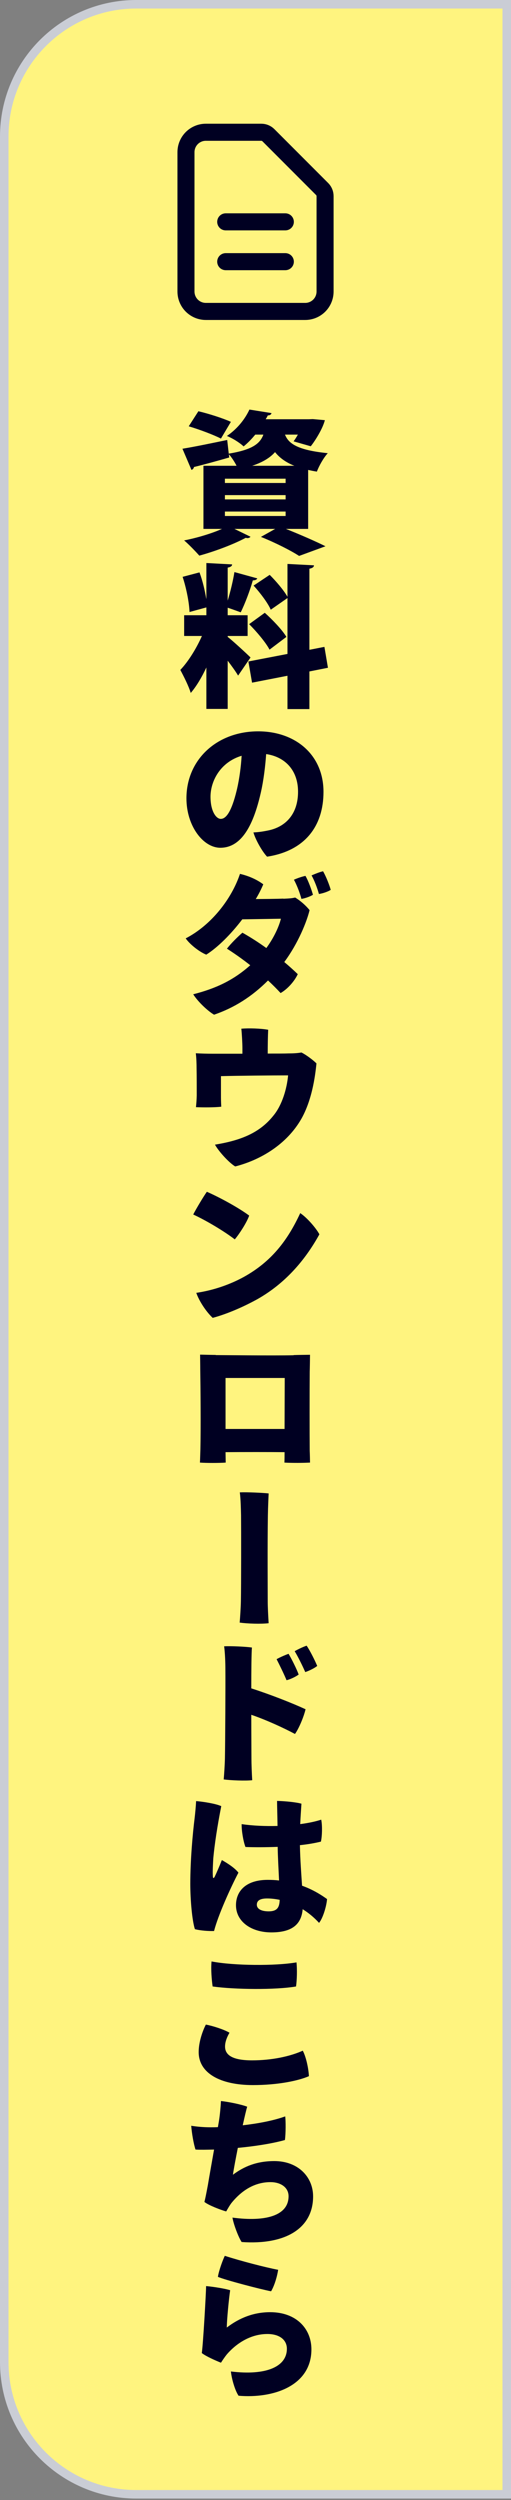
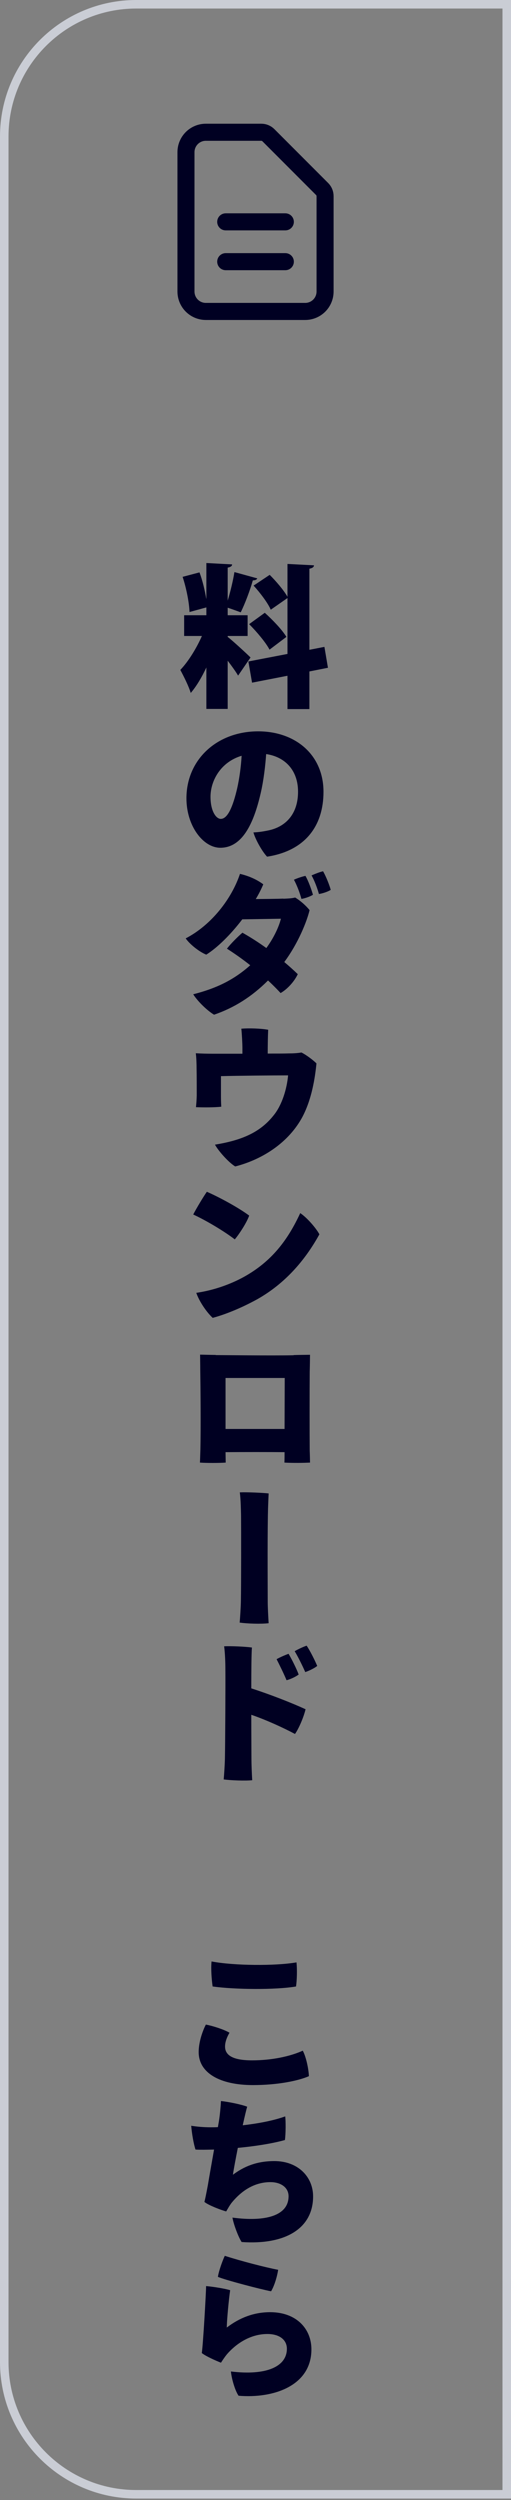
<svg xmlns="http://www.w3.org/2000/svg" width="60" height="293" viewBox="0 0 60 293" fill="none">
  <rect x="0" y="0" width="60" height="293" fill="#808080" stroke="none" />
-   <path d="M16 0.5H59.5V292.323H16C7.44 292.323 0.5 285.383 0.5 276.823V16C0.5 7.44 7.44 0.5 16 0.5Z" fill="#FFF47F" />
  <path d="M16 0.5H59.5V292.323H16C7.44 292.323 0.5 285.383 0.5 276.823V16C0.5 7.44 7.44 0.5 16 0.5Z" stroke="#CACDD5" />
  <path d="M26.503 26H33.503M26.503 30.667H33.503M35.836 36.5H24.169C23.55 36.5 22.957 36.254 22.519 35.817C22.082 35.379 21.836 34.785 21.836 34.167V17.833C21.836 17.215 22.082 16.621 22.519 16.183C22.957 15.746 23.55 15.5 24.169 15.5H30.686C30.996 15.5 31.292 15.623 31.511 15.842L37.827 22.158C38.046 22.377 38.169 22.674 38.169 22.983V34.167C38.169 34.785 37.923 35.379 37.486 35.817C37.048 36.254 36.455 36.5 35.836 36.5Z" stroke="#000022" stroke-width="2" stroke-linecap="round" stroke-linejoin="round" />
  <path d="M25.585 266.841C25.693 266.121 26.143 264.897 26.395 264.375C28.231 264.969 31.201 265.743 32.659 266.013C32.551 266.751 32.245 267.831 31.831 268.533C30.607 268.299 26.467 267.219 25.585 266.841ZM27.025 268.407C26.881 269.325 26.629 271.953 26.629 272.781C28.159 271.611 29.833 270.981 31.723 270.981C34.819 270.981 36.565 272.943 36.565 275.337C36.565 279.621 32.101 281.115 28.015 280.773C27.601 280.197 27.187 278.757 27.115 277.929C31.219 278.433 33.685 277.389 33.685 275.265C33.685 274.257 32.857 273.537 31.399 273.537C29.311 273.537 27.637 274.761 26.629 275.931C26.413 276.201 26.125 276.615 25.945 276.903C25.351 276.669 24.163 276.147 23.695 275.769C23.857 274.653 24.199 268.605 24.199 267.921C25.009 267.993 26.413 268.209 27.025 268.407Z" fill="#000022" />
  <path d="M25.585 249.294L25.711 248.556C25.819 247.872 25.909 246.936 25.945 246.234C26.809 246.324 28.339 246.63 29.023 246.9C28.933 247.188 28.735 248.016 28.501 249.078C30.211 248.88 32.047 248.556 33.487 248.034C33.559 248.502 33.559 250.14 33.451 250.806C31.885 251.238 29.851 251.544 27.925 251.724C27.673 253.002 27.439 254.226 27.349 254.874C28.645 253.902 30.139 253.272 32.209 253.272C35.017 253.272 36.763 255.144 36.763 257.412C36.763 261.156 33.523 263.118 28.375 262.758C28.015 262.236 27.421 260.688 27.295 259.896C31.201 260.418 33.883 259.662 33.883 257.394C33.883 256.35 32.947 255.738 31.759 255.738C29.455 255.738 27.961 257.232 27.205 258.15C26.989 258.42 26.755 258.834 26.557 259.176C25.927 258.996 24.523 258.474 24.001 258.06C24.145 257.502 24.271 256.8 24.415 256.044C24.577 255.054 24.865 253.47 25.135 251.922C24.271 251.94 23.515 251.958 22.957 251.922C22.741 251.292 22.525 250.05 22.453 249.132C23.101 249.24 23.929 249.312 24.739 249.312C24.991 249.312 25.279 249.312 25.585 249.294Z" fill="#000022" />
  <path d="M24.966 232.809C24.858 232.053 24.75 230.811 24.84 229.875C27.45 230.379 32.364 230.415 34.812 229.983C34.902 230.793 34.866 232.107 34.758 232.809C32.364 233.223 27.522 233.169 24.966 232.809ZM24.174 237.273C25.002 237.435 26.262 237.831 26.946 238.227C26.694 238.659 26.424 239.253 26.424 239.847C26.424 240.657 26.982 241.467 29.592 241.467C31.878 241.467 34.038 241.017 35.55 240.333C35.946 241.071 36.234 242.457 36.27 243.321C35.082 243.843 32.67 244.365 29.7 244.365C25.848 244.365 23.328 242.961 23.328 240.495C23.328 239.253 23.832 237.921 24.174 237.273Z" fill="#000022" />
-   <path d="M35.466 220.999C36.726 221.449 37.698 222.06 38.4 222.564C38.346 223.356 37.932 224.779 37.464 225.355C36.852 224.689 36.204 224.167 35.538 223.753C35.394 225.391 34.458 226.471 31.866 226.471C29.508 226.471 27.708 225.211 27.708 223.285C27.708 221.664 28.842 220.314 31.434 220.314C31.902 220.314 32.334 220.333 32.766 220.387C32.712 219.145 32.622 217.687 32.604 216.445C31.218 216.499 29.886 216.499 28.824 216.463C28.572 215.833 28.356 214.555 28.374 213.781C29.706 213.979 31.182 214.033 32.586 213.997C32.568 212.647 32.532 211.657 32.532 211.062C33.414 211.081 34.764 211.207 35.394 211.387C35.34 212.197 35.286 212.989 35.25 213.781C36.204 213.655 37.068 213.474 37.716 213.258C37.86 213.96 37.824 215.221 37.68 215.833C36.942 216.013 36.096 216.157 35.214 216.247C35.25 218.029 35.376 219.595 35.466 220.999ZM26.052 217.993C26.718 218.371 27.564 218.911 27.996 219.469C27.078 221.215 25.602 224.473 25.134 226.309C24.522 226.327 23.568 226.272 22.884 226.092C22.56 225.102 22.344 222.672 22.344 220.764C22.344 217.974 22.632 214.825 22.848 213.115C22.92 212.521 22.992 211.729 23.028 211.081C23.856 211.153 25.296 211.368 25.98 211.674C25.512 214.032 25.188 216.211 25.044 217.777C25.008 218.407 24.954 219.36 24.99 219.846C24.99 220.188 25.116 220.153 25.224 219.919C25.422 219.505 25.764 218.713 26.052 217.993ZM31.542 224.005C32.532 224.005 32.82 223.554 32.838 222.654C32.298 222.546 31.812 222.493 31.362 222.493C30.48 222.493 30.156 222.78 30.156 223.23C30.156 223.734 30.714 224.005 31.542 224.005Z" fill="#000022" />
  <path d="M37.246 195.243C36.94 195.495 36.328 195.801 35.842 195.963C35.536 195.261 34.996 194.163 34.6 193.515C35.032 193.263 35.626 192.993 36.004 192.867C36.4 193.443 36.976 194.595 37.246 195.243ZM29.578 193.083C29.524 193.803 29.506 195.711 29.506 197.871C31.702 198.573 34.276 199.581 35.878 200.319C35.68 201.165 35.122 202.533 34.636 203.217C33.286 202.497 31.288 201.579 29.506 200.967C29.506 203.253 29.524 205.341 29.524 206.169C29.524 206.691 29.56 207.789 29.614 208.635C28.786 208.725 27.094 208.653 26.266 208.545C26.32 207.951 26.392 206.853 26.41 206.079C26.446 204.153 26.482 197.349 26.464 195.621C26.464 194.883 26.428 193.803 26.32 192.939C27.184 192.903 28.786 192.975 29.578 193.083ZM35.068 196.251C34.78 196.467 34.168 196.791 33.646 196.917C33.34 196.179 32.818 195.117 32.476 194.451C32.89 194.217 33.52 193.947 33.88 193.821C34.204 194.343 34.852 195.639 35.068 196.251Z" fill="#000022" />
  <path d="M28.285 187.679C28.321 185.735 28.321 179.345 28.303 177.581C28.285 176.843 28.267 175.745 28.159 174.899C29.077 174.863 30.877 174.953 31.543 175.025C31.525 175.493 31.471 176.501 31.453 177.635C31.399 181.055 31.435 186.293 31.435 187.751C31.435 188.273 31.489 189.371 31.543 190.235C30.643 190.343 29.041 190.289 28.141 190.163C28.195 189.551 28.267 188.453 28.285 187.679Z" fill="#000022" />
  <path d="M34.475 158.83V158.812C34.475 158.812 34.853 158.794 36.401 158.776C36.383 160.342 36.365 160.774 36.365 160.774C36.347 163.222 36.347 167.956 36.365 170.026C36.383 170.386 36.401 171.214 36.401 171.412C35.609 171.448 34.457 171.466 33.395 171.412C33.395 171.412 33.413 171.196 33.413 170.188C31.667 170.17 28.463 170.17 26.483 170.188L26.501 171.412C25.655 171.466 24.287 171.466 23.477 171.412C23.495 171.124 23.513 170.314 23.531 169.864C23.585 167.362 23.549 162.664 23.513 160.468C23.513 160.468 23.513 160.018 23.495 158.758C24.899 158.794 25.331 158.794 25.331 158.794V158.812C26.141 158.812 31.973 158.884 34.475 158.83ZM26.483 167.47H33.413L33.431 161.494H26.483V167.47Z" fill="#000022" />
  <path d="M24.29 139.672C25.73 140.302 27.944 141.49 29.258 142.462C28.988 143.254 28.105 144.622 27.566 145.252C26.378 144.334 24.253 143.056 22.688 142.336C23.047 141.634 23.948 140.14 24.29 139.672ZM23.047 151.516C25.046 151.228 27.008 150.544 28.645 149.644C31.886 147.844 33.776 145.36 35.252 142.174C36.044 142.696 37.105 143.92 37.502 144.658C35.755 147.826 33.38 150.472 30.23 152.254C28.303 153.316 26.395 154.072 24.974 154.45C24.163 153.694 23.354 152.416 23.047 151.516Z" fill="#000022" />
  <path d="M28.464 123.493V122.845C28.464 122.233 28.392 121.063 28.338 120.559C29.184 120.487 30.606 120.523 31.488 120.685C31.452 121.441 31.434 122.467 31.434 123.475C32.55 123.475 33.468 123.475 33.882 123.457C34.368 123.457 34.872 123.439 35.394 123.349C35.952 123.619 36.78 124.249 37.158 124.627C36.996 126.247 36.618 128.929 35.394 131.107C33.648 134.167 30.516 135.967 27.618 136.705C26.862 136.255 25.638 134.887 25.242 134.149C28.356 133.645 30.534 132.727 32.118 130.729C33.126 129.505 33.684 127.597 33.828 126.031C32.1 126.031 27.816 126.067 25.944 126.121V128.335C25.944 128.713 25.944 129.037 25.98 129.703C25.224 129.793 23.91 129.793 23.01 129.757C23.064 129.217 23.082 128.965 23.1 128.389C23.1 127.615 23.1 126.013 23.082 125.239C23.082 124.681 23.064 124.033 22.992 123.439C23.658 123.475 24.288 123.493 25.026 123.493H28.464Z" fill="#000022" />
  <path d="M37.933 102.109C38.275 102.703 38.671 103.693 38.833 104.287C38.545 104.485 37.933 104.701 37.447 104.773C37.249 104.053 36.925 103.207 36.583 102.595C37.033 102.397 37.537 102.199 37.933 102.109ZM33.271 105.313V105.331C34.045 105.295 34.279 105.277 34.657 105.187C35.251 105.547 35.899 106.105 36.349 106.663C36.043 107.959 35.017 110.551 33.379 112.747C33.937 113.215 34.459 113.683 34.963 114.169C34.585 114.979 33.793 115.897 32.947 116.383C32.515 115.915 32.011 115.411 31.471 114.907C29.563 116.815 27.493 118.111 25.135 118.921C24.397 118.489 23.245 117.409 22.687 116.527C25.441 115.825 27.457 114.835 29.383 113.125C28.519 112.441 27.601 111.793 26.647 111.181C27.133 110.551 27.943 109.759 28.465 109.309C29.419 109.849 30.355 110.443 31.273 111.109C32.263 109.759 32.803 108.427 32.983 107.671L28.447 107.743C27.133 109.471 25.567 111.037 24.217 111.883C23.371 111.541 22.255 110.641 21.805 109.975C24.829 108.409 27.205 105.331 28.177 102.415C29.185 102.649 30.139 103.063 30.913 103.639C30.679 104.197 30.391 104.773 30.031 105.367C32.749 105.349 33.271 105.313 33.271 105.313ZM34.513 103.099C34.963 102.901 35.449 102.739 35.863 102.649C36.205 103.225 36.583 104.287 36.745 104.863C36.475 105.043 35.863 105.277 35.395 105.349C35.215 104.683 34.891 103.801 34.513 103.099Z" fill="#000022" />
  <path d="M30.315 85.711C34.653 85.711 37.983 88.429 37.983 92.803C37.983 96.799 35.823 99.715 31.359 100.399C30.801 99.823 29.991 98.401 29.757 97.555C30.387 97.537 30.999 97.429 31.521 97.321C33.501 96.907 34.995 95.449 34.995 92.785C34.995 90.265 33.465 88.699 31.251 88.375C31.161 89.671 30.963 91.453 30.603 92.983C29.757 96.655 28.389 99.355 25.869 99.355C23.853 99.355 21.891 96.799 21.891 93.559C21.891 89.023 25.473 85.711 30.315 85.711ZM27.849 92.389C28.101 91.273 28.299 89.869 28.371 88.573C25.851 89.329 24.717 91.561 24.717 93.379C24.717 95.089 25.383 95.971 25.923 95.971C26.751 95.971 27.363 94.477 27.849 92.389Z" fill="#000022" />
  <path d="M26.734 74.534V74.642C27.346 75.11 29.038 76.676 29.416 77.054L27.958 79.178C27.67 78.692 27.202 78.044 26.734 77.432V83.084H24.232V78.224C23.692 79.376 23.062 80.438 22.396 81.212C22.162 80.42 21.568 79.25 21.172 78.512C22.126 77.522 23.08 75.956 23.71 74.534H21.622V72.104H24.232V71.186L22.252 71.726C22.216 70.628 21.874 68.9 21.442 67.604L23.422 67.082C23.782 68.036 24.052 69.188 24.214 70.16H24.232V65.984L27.256 66.146C27.238 66.344 27.094 66.452 26.734 66.524V70.394C27.058 69.332 27.364 68.054 27.526 67.046L30.208 67.784C30.154 67.928 29.974 68.018 29.686 68.018C29.362 69.17 28.768 70.754 28.264 71.762C27.76 71.582 27.238 71.384 26.734 71.222V72.104H29.074V74.534H26.734ZM38.092 75.812L38.506 78.26L36.328 78.692V83.102H33.754V79.196L29.596 80.006L29.164 77.522L33.754 76.64V70.088L31.792 71.456C31.45 70.664 30.55 69.476 29.776 68.63L31.666 67.37C32.422 68.126 33.322 69.17 33.754 69.944V66.092L36.868 66.254C36.85 66.452 36.706 66.578 36.328 66.65V76.154L38.092 75.812ZM29.254 73.148L31.09 71.816C31.99 72.626 33.124 73.796 33.628 74.642L31.648 76.136C31.216 75.308 30.154 74.048 29.254 73.148Z" fill="#000022" />
-   <path d="M36.182 55.074V61.986H33.572C35.246 62.652 37.1 63.462 38.216 64.02L35.12 65.154C34.184 64.542 32.384 63.624 30.638 62.922L32.312 61.986H27.524L29.414 62.904C29.342 62.994 29.216 63.066 29.054 63.066C28.982 63.066 28.928 63.048 28.856 63.03C27.434 63.786 25.256 64.614 23.402 65.118C22.97 64.632 22.142 63.768 21.62 63.336C23.168 63.03 24.842 62.526 26.066 61.986H23.888V54.588H27.776C27.542 54.12 27.182 53.58 26.876 53.238L26.912 53.616C25.4 54.048 23.834 54.48 22.772 54.732C22.754 54.894 22.628 55.02 22.484 55.074L21.422 52.59C22.772 52.374 24.752 51.96 26.678 51.564L26.858 53.166C29.594 52.716 30.53 52.014 30.926 50.934H29.972C29.576 51.42 29.126 51.888 28.604 52.32C28.136 51.87 27.254 51.33 26.642 51.096C27.938 50.214 28.802 49.044 29.288 48L31.88 48.414C31.844 48.576 31.7 48.684 31.448 48.684C31.376 48.828 31.286 48.99 31.196 49.134H36.29L36.722 49.116L38.144 49.242C37.892 50.25 36.992 51.672 36.488 52.302L34.472 51.726C34.634 51.51 34.814 51.222 34.976 50.934H33.464C33.86 51.96 34.886 52.752 38.486 53.112C38 53.634 37.442 54.624 37.208 55.272C36.848 55.218 36.506 55.146 36.182 55.074ZM33.536 56.1H26.408V56.604H33.536V56.1ZM33.536 58.026H26.408V58.53H33.536V58.026ZM33.536 59.952H26.408V60.474H33.536V59.952ZM29.612 54.588H34.562C33.482 54.156 32.78 53.598 32.294 52.986C31.736 53.616 30.908 54.156 29.612 54.588ZM22.16 49.962L23.294 48.198C24.464 48.468 26.21 49.026 27.11 49.44L25.94 51.402C25.112 50.97 23.384 50.322 22.16 49.962Z" fill="#000022" />
</svg>